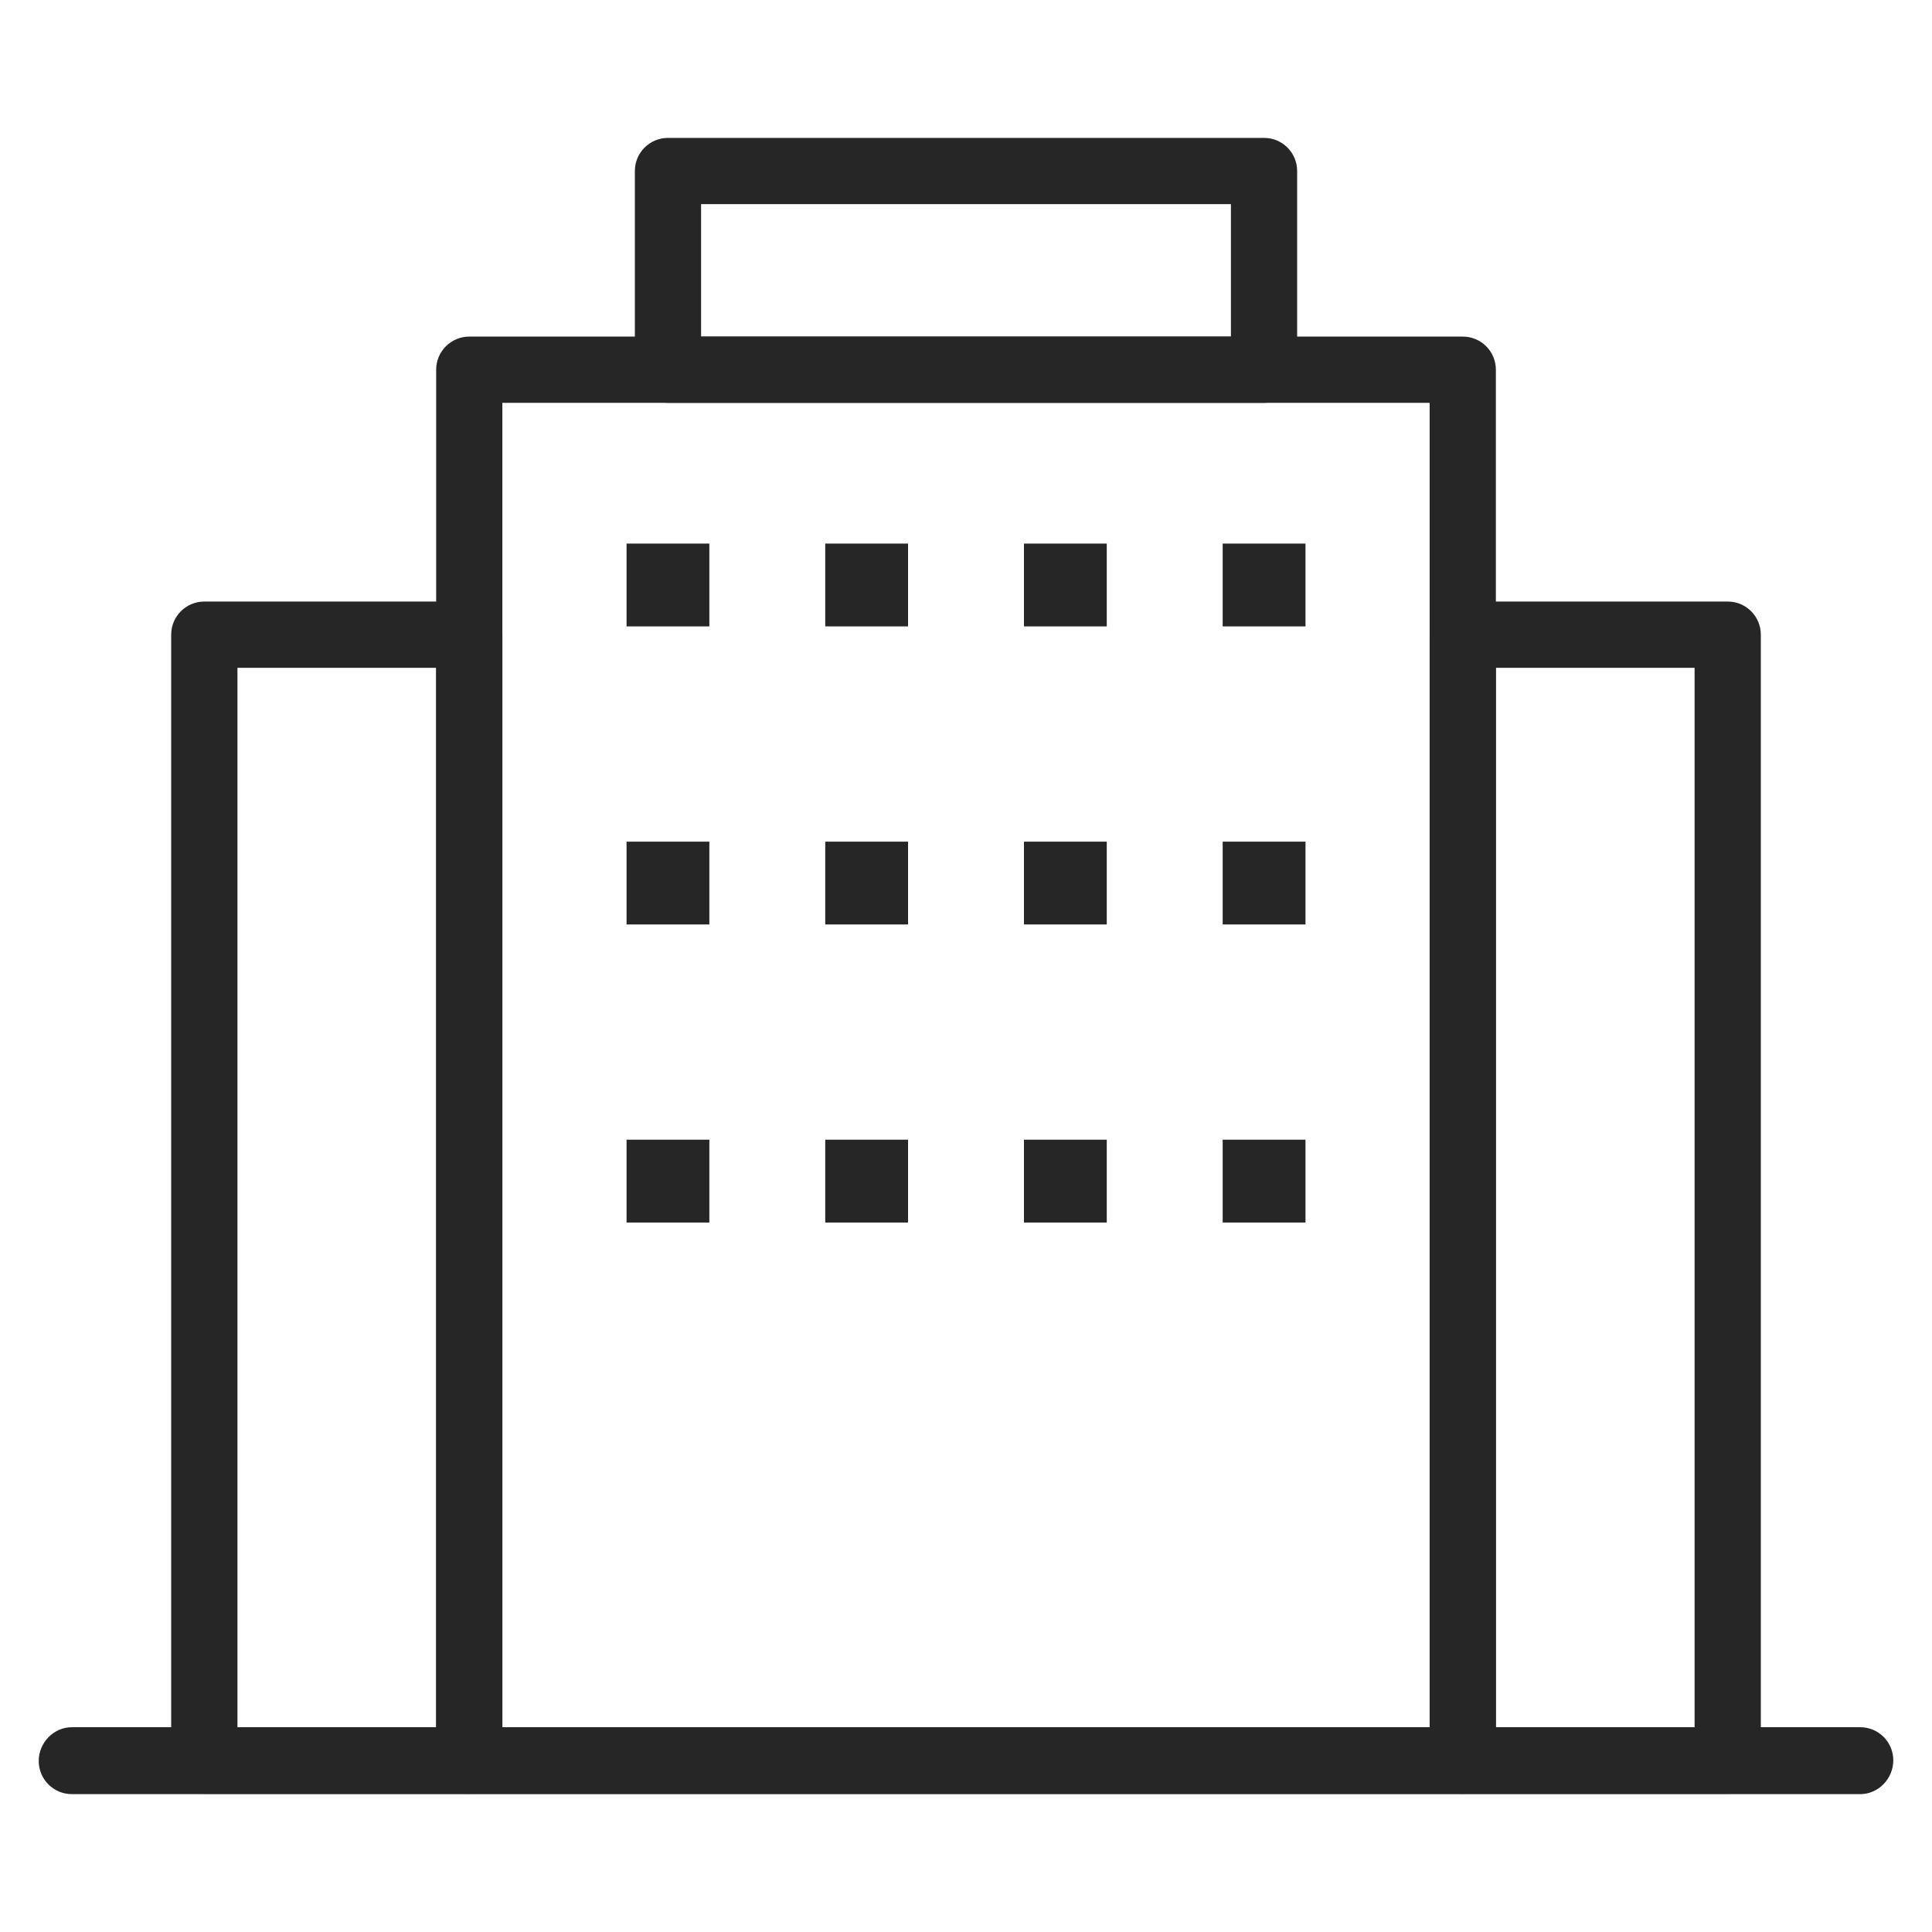
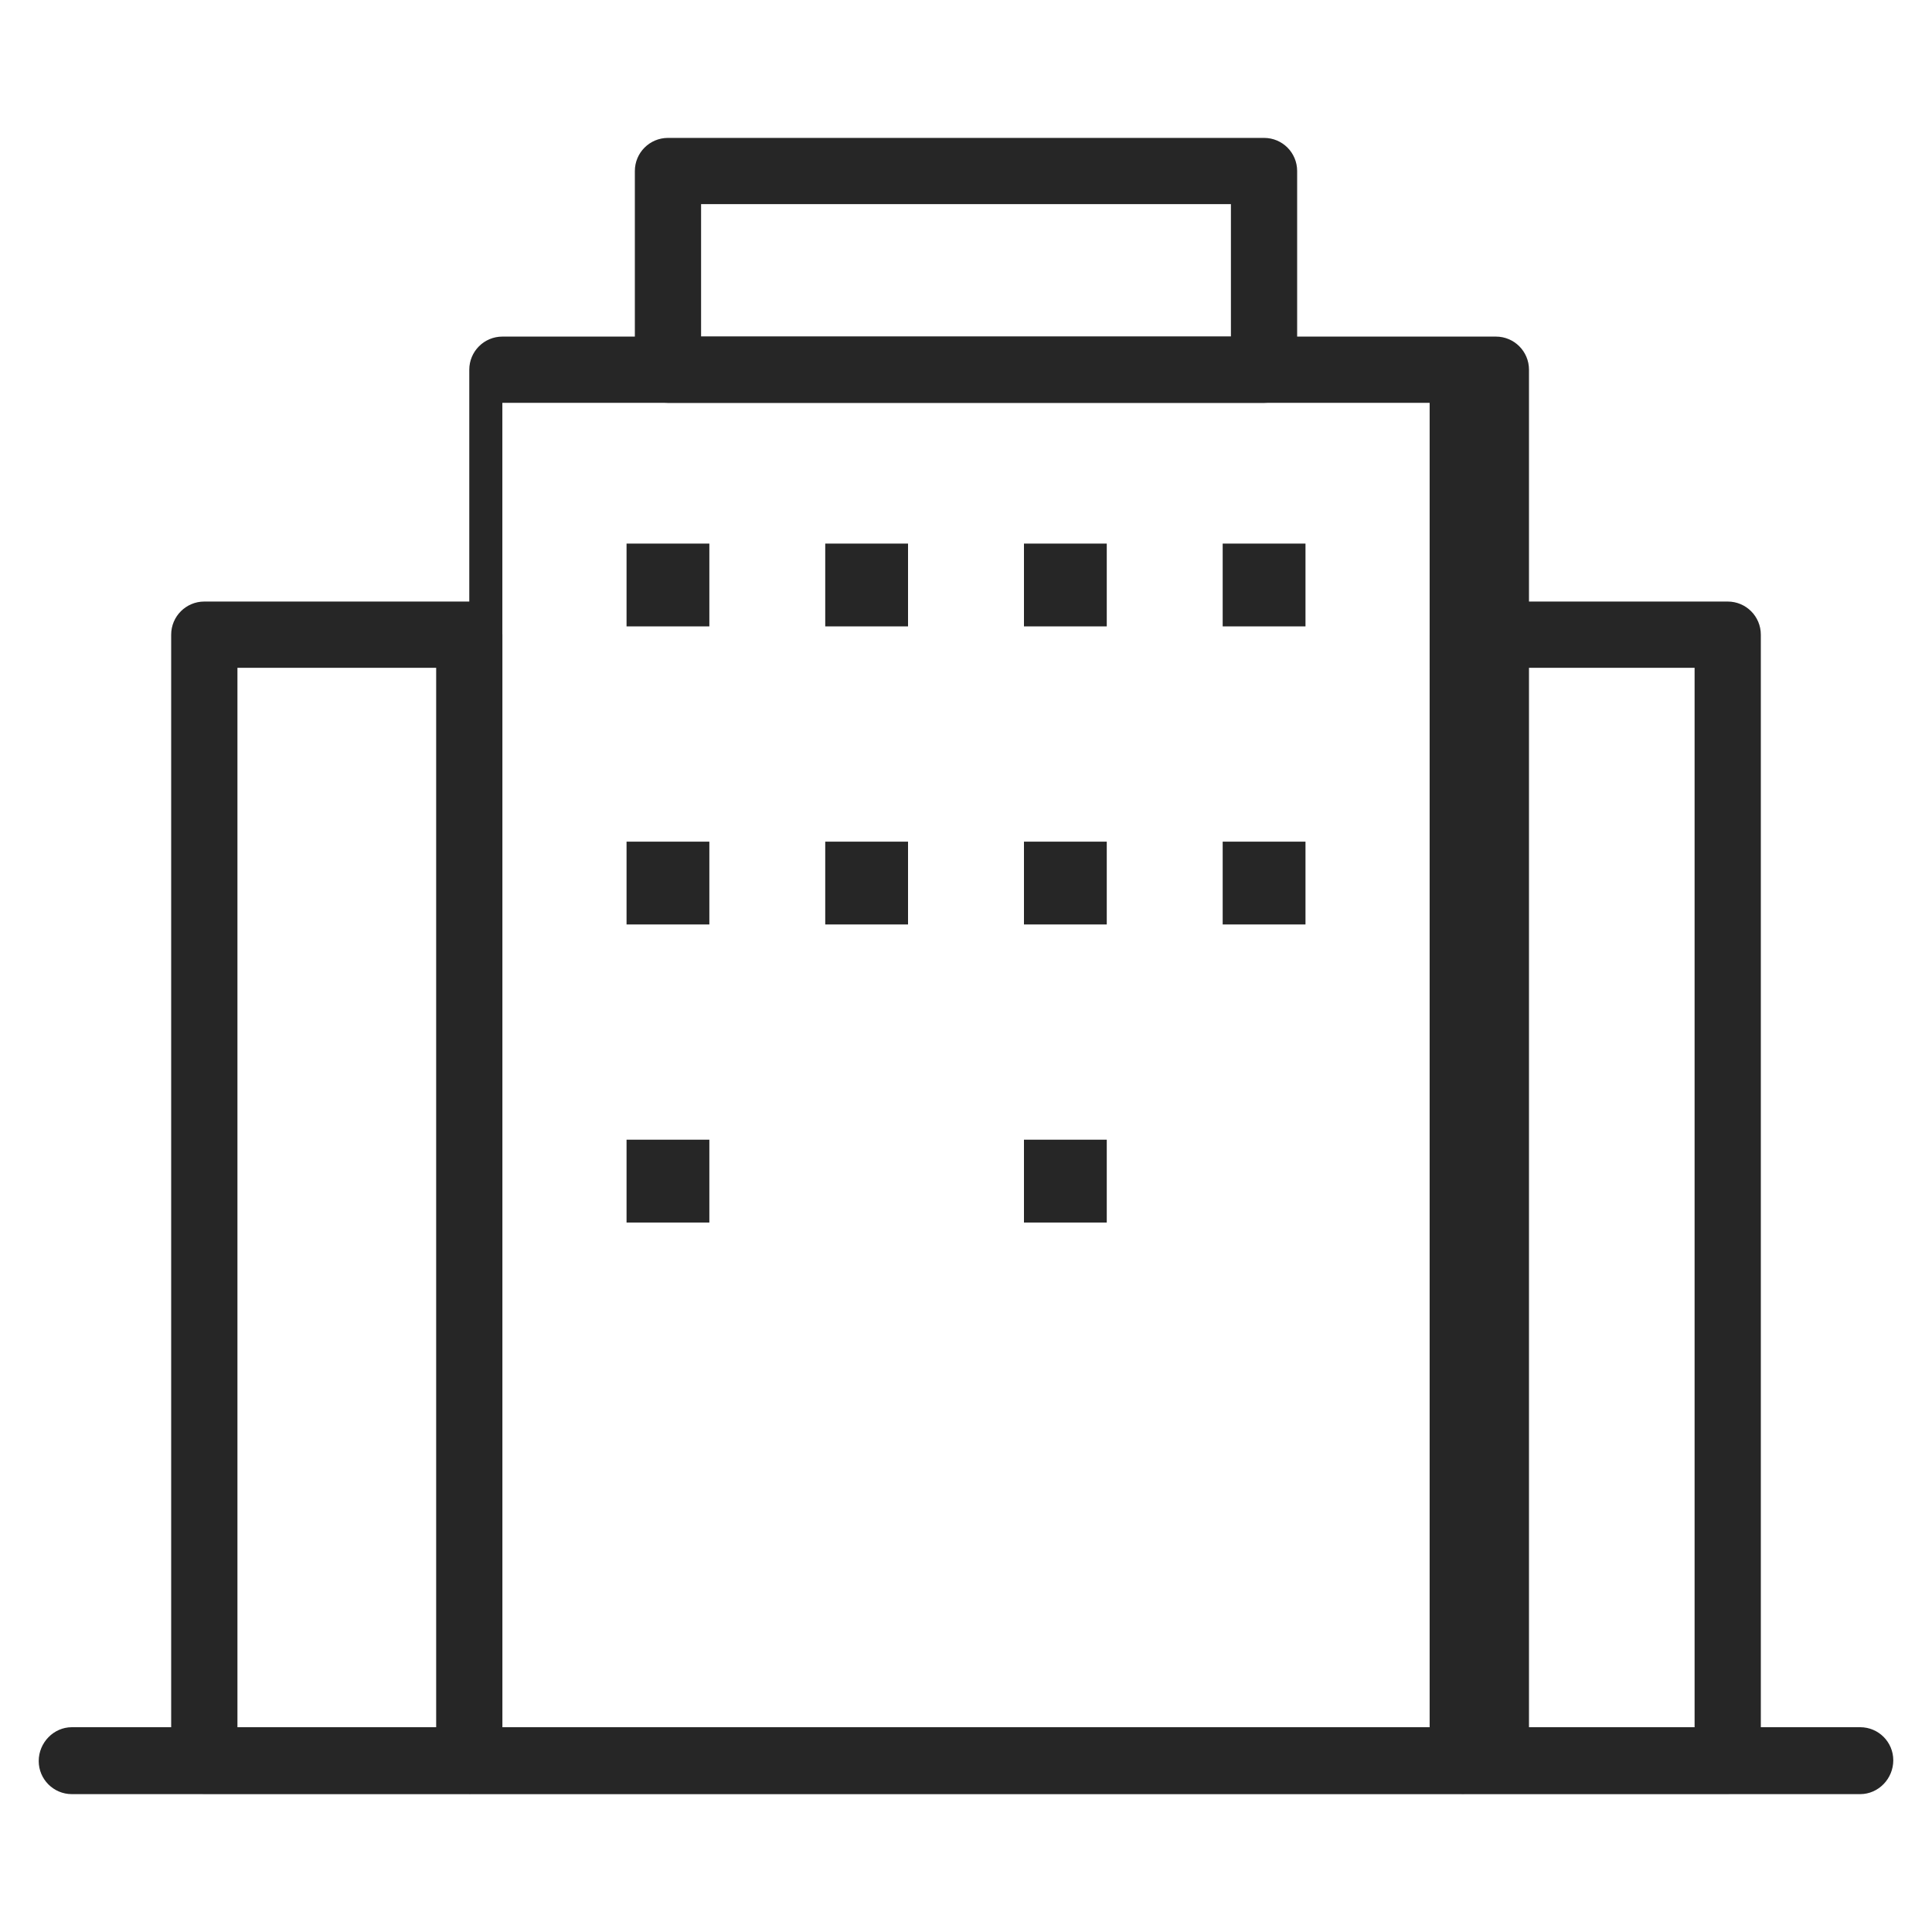
<svg xmlns="http://www.w3.org/2000/svg" version="1.1" id="圖層_1" x="0px" y="0px" width="50px" height="50px" viewBox="0 0 50 50" enable-background="new 0 0 50 50" xml:space="preserve">
  <g>
    <g>
      <path fill="#262626" d="M44.713,46.423h-6.856c-0.475,0-0.857-0.384-0.857-0.856V16.425c0-0.473,0.383-0.857,0.857-0.857h6.856    c0.474,0,0.857,0.384,0.857,0.857v29.142C45.57,46.039,45.187,46.423,44.713,46.423z M38.713,44.709h5.143V17.282h-5.143V44.709z" />
    </g>
    <g>
      <path fill="#262626" d="M12.145,46.423H5.287c-0.473,0-0.857-0.384-0.857-0.856V16.425c0-0.473,0.384-0.857,0.857-0.857h6.857    c0.473,0,0.857,0.384,0.857,0.857v29.142C13.001,46.039,12.617,46.423,12.145,46.423z M6.145,44.709h5.143V17.282H6.145V44.709z" />
    </g>
    <g>
-       <path fill="#262626" d="M37.856,46.423H12.145c-0.474,0-0.857-0.384-0.857-0.856V9.568c0-0.473,0.384-0.857,0.857-0.857h25.712    c0.474,0,0.856,0.384,0.856,0.857v35.998C38.713,46.039,38.33,46.423,37.856,46.423z M13.001,44.709h23.998V10.425H13.001V44.709z    " />
+       <path fill="#262626" d="M37.856,46.423H12.145V9.568c0-0.473,0.384-0.857,0.857-0.857h25.712    c0.474,0,0.856,0.384,0.856,0.857v35.998C38.713,46.039,38.33,46.423,37.856,46.423z M13.001,44.709h23.998V10.425H13.001V44.709z    " />
    </g>
    <g>
      <path fill="#262626" d="M32.714,10.425H17.287c-0.473,0-0.857-0.384-0.857-0.857V4.426c0-0.474,0.384-0.857,0.857-0.857h15.427    c0.474,0,0.856,0.383,0.856,0.857v5.143C33.57,10.041,33.188,10.425,32.714,10.425z M18.144,8.711h13.712V5.283H18.144V8.711z" />
    </g>
    <g>
      <rect x="16.215" y="14.068" fill="#262626" width="2.143" height="2.143" />
    </g>
    <g>
      <rect x="21.357" y="14.068" fill="#262626" width="2.143" height="2.143" />
    </g>
    <g>
      <rect x="26.5" y="14.068" fill="#262626" width="2.143" height="2.143" />
    </g>
    <g>
      <rect x="31.643" y="14.068" fill="#262626" width="2.143" height="2.143" />
    </g>
    <g>
      <rect x="16.215" y="21.782" fill="#262626" width="2.143" height="2.143" />
    </g>
    <g>
      <rect x="21.357" y="21.782" fill="#262626" width="2.143" height="2.143" />
    </g>
    <g>
      <rect x="26.5" y="21.782" fill="#262626" width="2.143" height="2.143" />
    </g>
    <g>
      <rect x="31.643" y="21.782" fill="#262626" width="2.143" height="2.143" />
    </g>
    <g>
      <rect x="16.215" y="29.495" fill="#262626" width="2.143" height="2.144" />
    </g>
    <g>
-       <rect x="21.357" y="29.495" fill="#262626" width="2.143" height="2.144" />
-     </g>
+       </g>
    <g>
      <rect x="26.5" y="29.495" fill="#262626" width="2.143" height="2.144" />
    </g>
    <g>
-       <rect x="31.643" y="29.495" fill="#262626" width="2.143" height="2.144" />
-     </g>
+       </g>
    <g>
      <path fill="#262626" d="M48.141,46.432H1.859c-0.473,0-0.857-0.384-0.857-0.857S1.386,44.7,1.859,44.7h46.282    c0.475,0,0.857,0.383,0.857,0.857C48.998,46.031,48.615,46.432,48.141,46.432z" />
    </g>
  </g>
</svg>